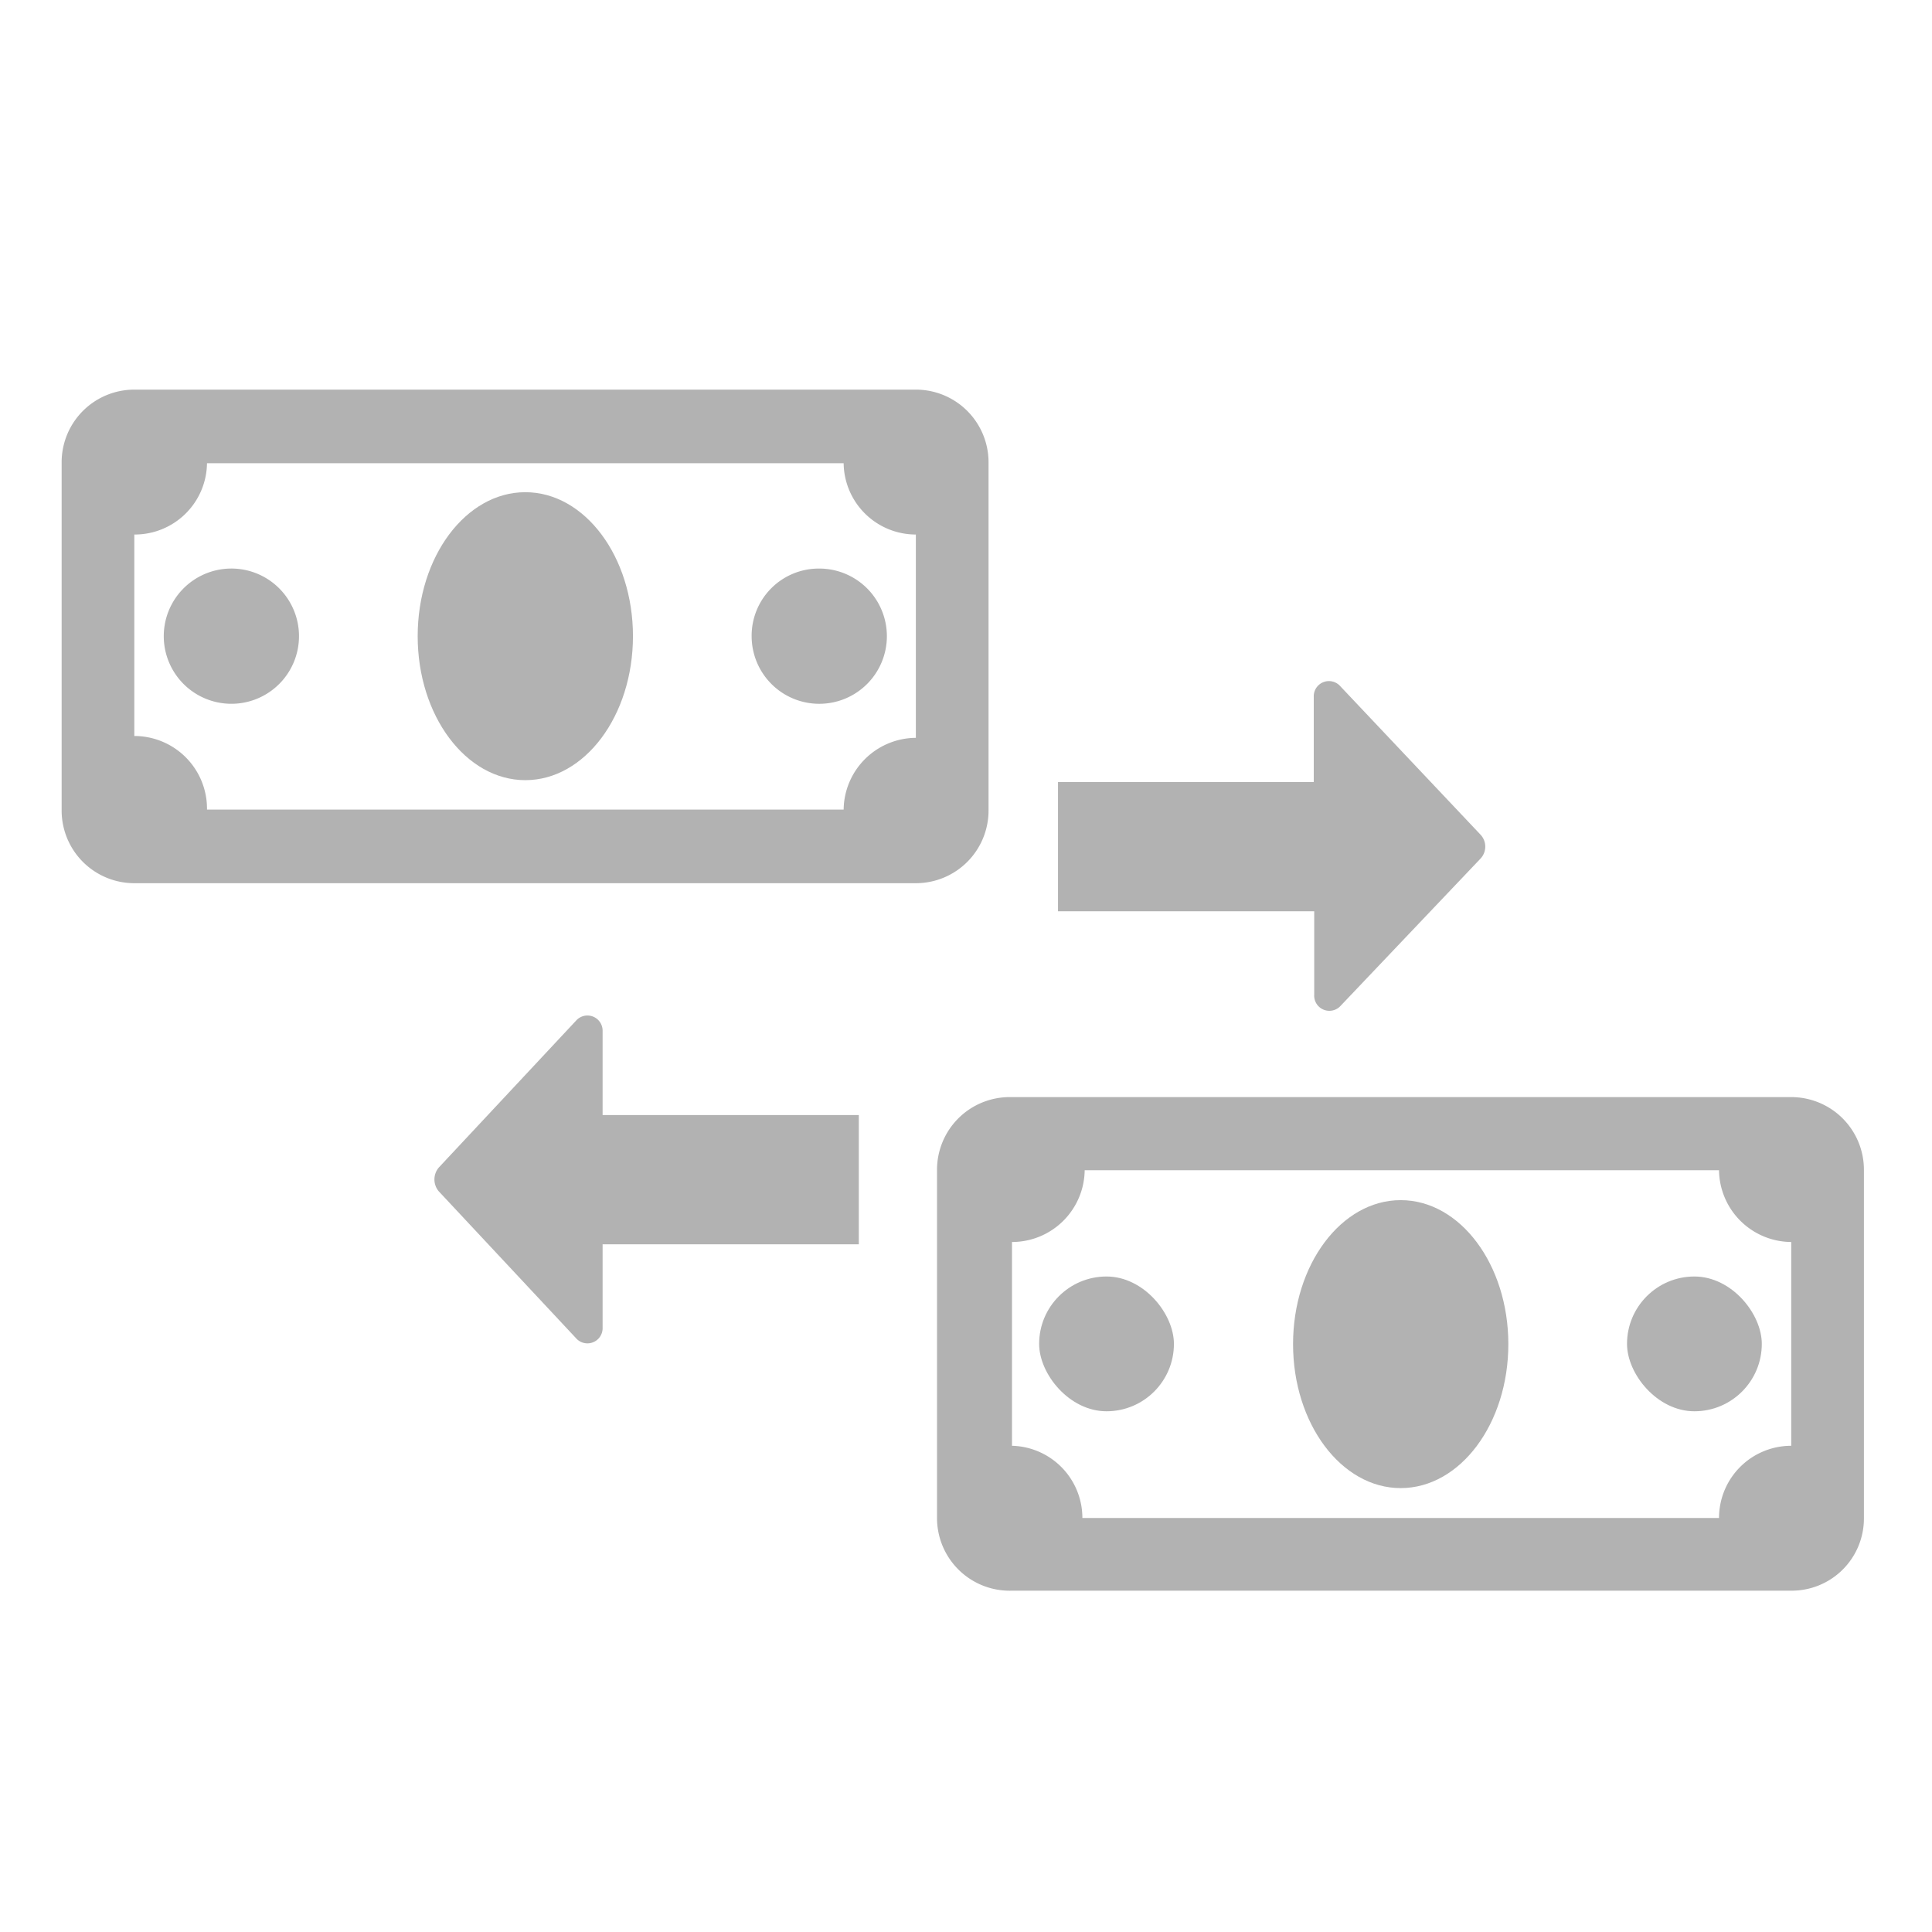
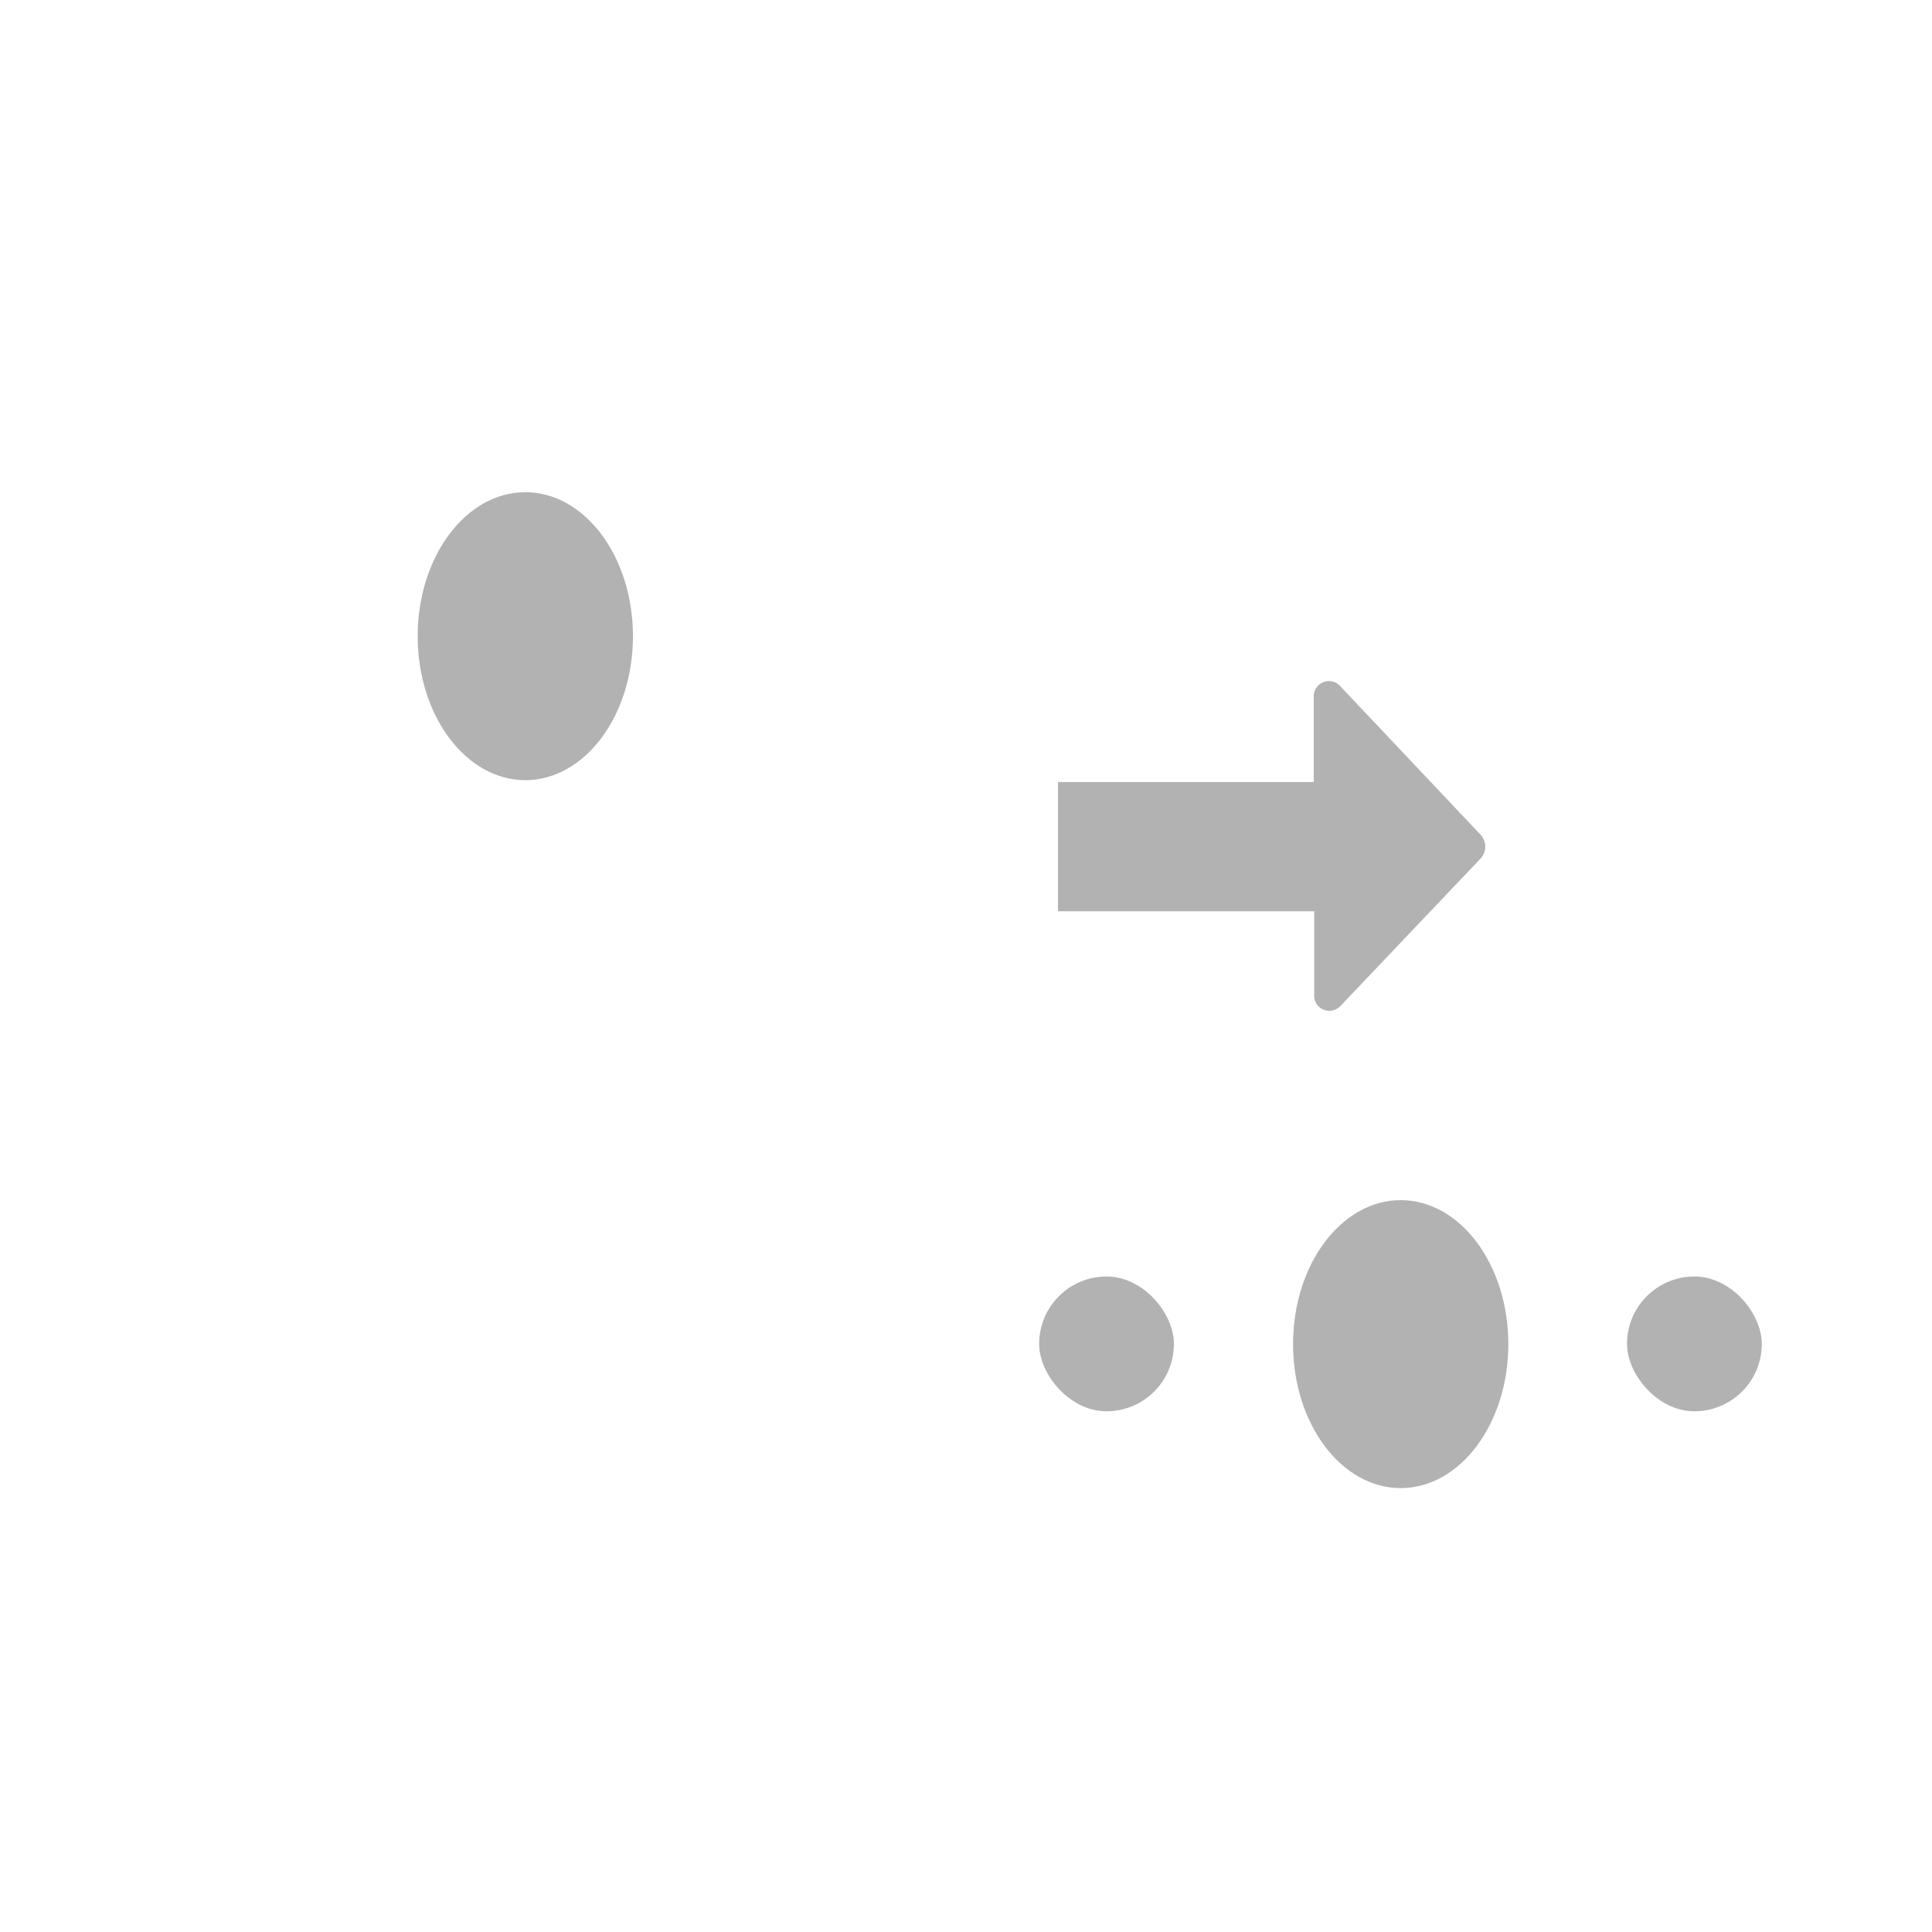
<svg xmlns="http://www.w3.org/2000/svg" id="Layer_1" data-name="Layer 1" viewBox="0 0 42 42">
  <defs>
    <style>.cls-1{fill:#b2b2b2;}</style>
  </defs>
  <title>Flat Icon Print</title>
  <ellipse class="cls-1" cx="11.42" cy="13.83" rx="2.34" ry="3.13" />
-   <path class="cls-1" d="M5,12.36A1.47,1.47,0,1,0,6.5,13.83,1.47,1.47,0,0,0,5,12.36Z" />
-   <path class="cls-1" d="M16.34,13.83a1.47,1.47,0,1,0,1.46-1.47A1.46,1.46,0,0,0,16.34,13.83Z" />
-   <path class="cls-1" d="M19.91,8.47l-.2,0H3.12l-.2,0a1.58,1.58,0,0,0-1.58,1.58v7.57A1.58,1.58,0,0,0,2.92,19.2l.2,0H19.71l.2,0a1.58,1.58,0,0,0,1.58-1.58V10.05A1.58,1.58,0,0,0,19.91,8.47Zm0,7.57a1.58,1.58,0,0,0-1.57,1.56H4.5A1.58,1.58,0,0,0,2.92,16V11.62A1.57,1.57,0,0,0,4.5,10.07H18.34a1.57,1.57,0,0,0,1.57,1.55Z" />
  <path class="cls-1" d="M28.56,17H23v2.81h5.57v1.81a.33.33,0,0,0,.56.26l3.06-3.22a.38.38,0,0,0,0-.51L29.12,14.9a.33.33,0,0,0-.56.25Z" />
  <rect class="cls-1" x="22.59" y="27.75" width="2.93" height="2.93" rx="1.47" ry="1.47" />
  <rect class="cls-1" x="35.37" y="27.75" width="2.93" height="2.93" rx="1.47" ry="1.47" />
  <ellipse class="cls-1" cx="30.45" cy="29.22" rx="2.34" ry="3.13" />
-   <path class="cls-1" d="M38.94,23.85l-.2,0H22.15l-.2,0a1.58,1.58,0,0,0-1.58,1.58V33A1.58,1.58,0,0,0,22,34.58l.2,0H38.74l.2,0A1.57,1.57,0,0,0,40.52,33V25.43A1.58,1.58,0,0,0,38.94,23.85Zm0,7.58A1.57,1.57,0,0,0,37.37,33H23.53A1.57,1.57,0,0,0,22,31.43V27a1.58,1.58,0,0,0,1.58-1.56H37.37A1.58,1.58,0,0,0,38.94,27Z" />
-   <path class="cls-1" d="M13.1,27.05h5.57V24.24H13.1V22.42a.33.33,0,0,0-.56-.25l-3,3.21a.4.4,0,0,0,0,.52l3,3.21a.33.33,0,0,0,.56-.25Z" />
</svg>